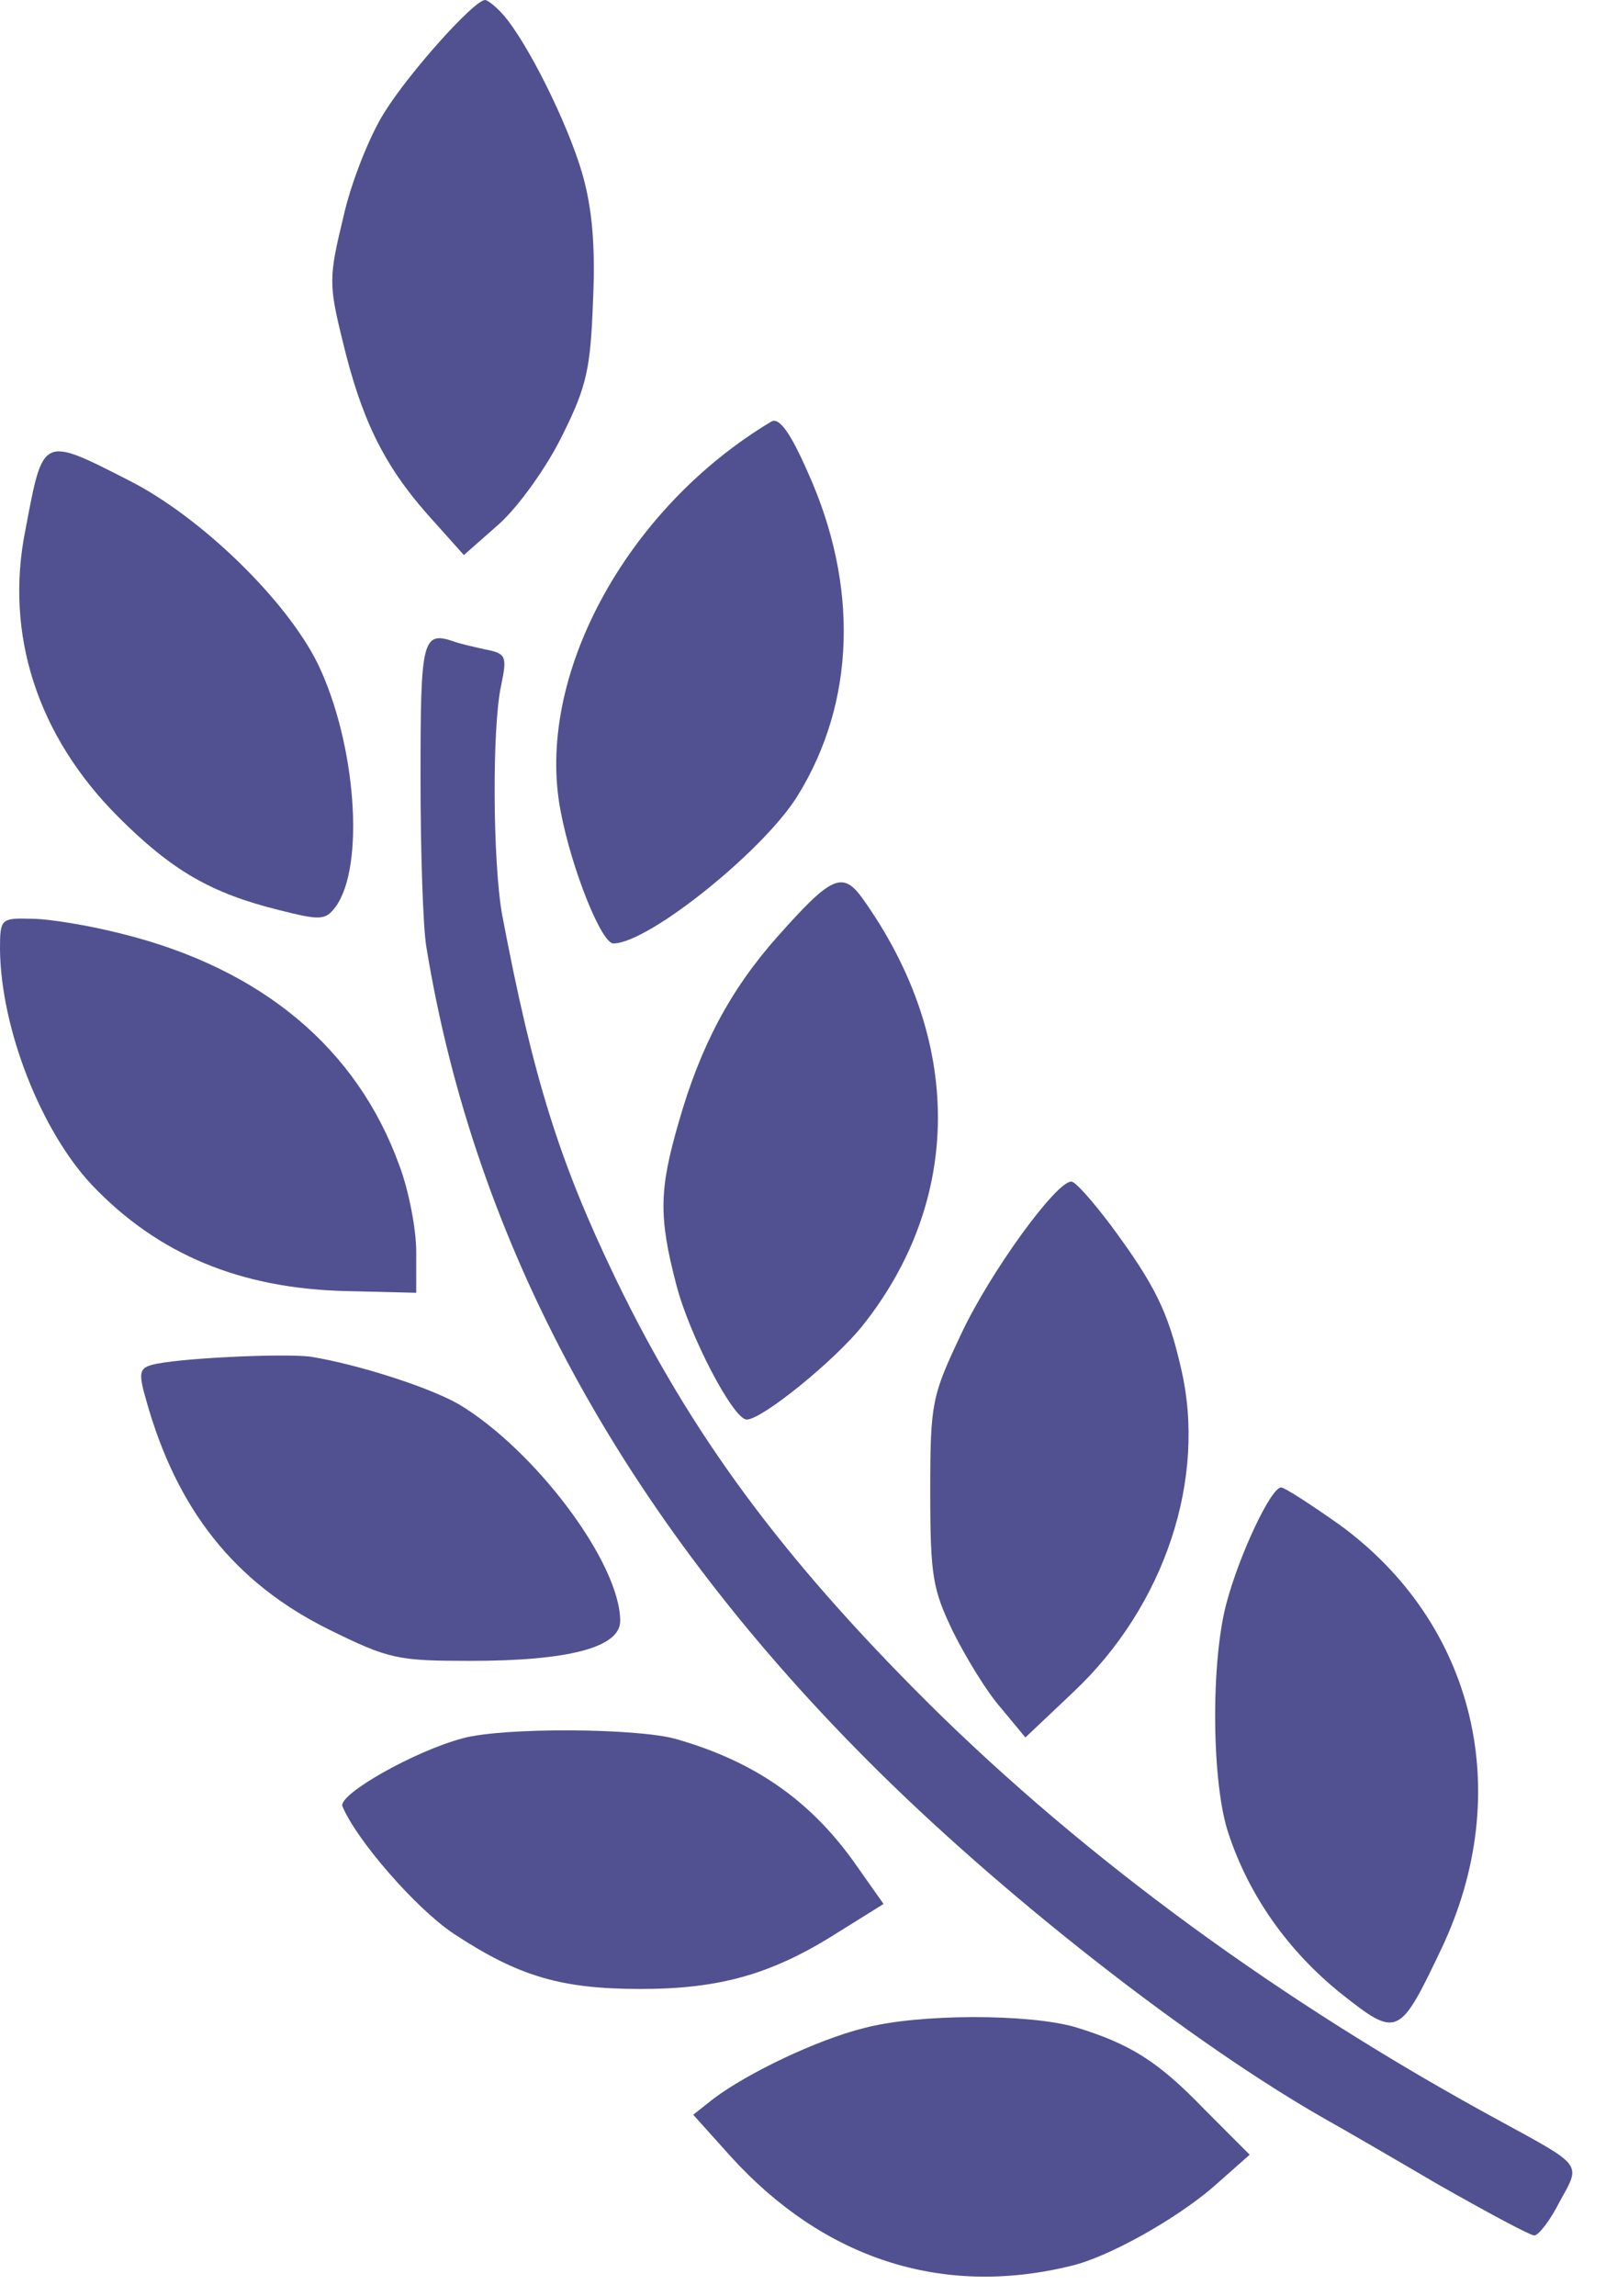
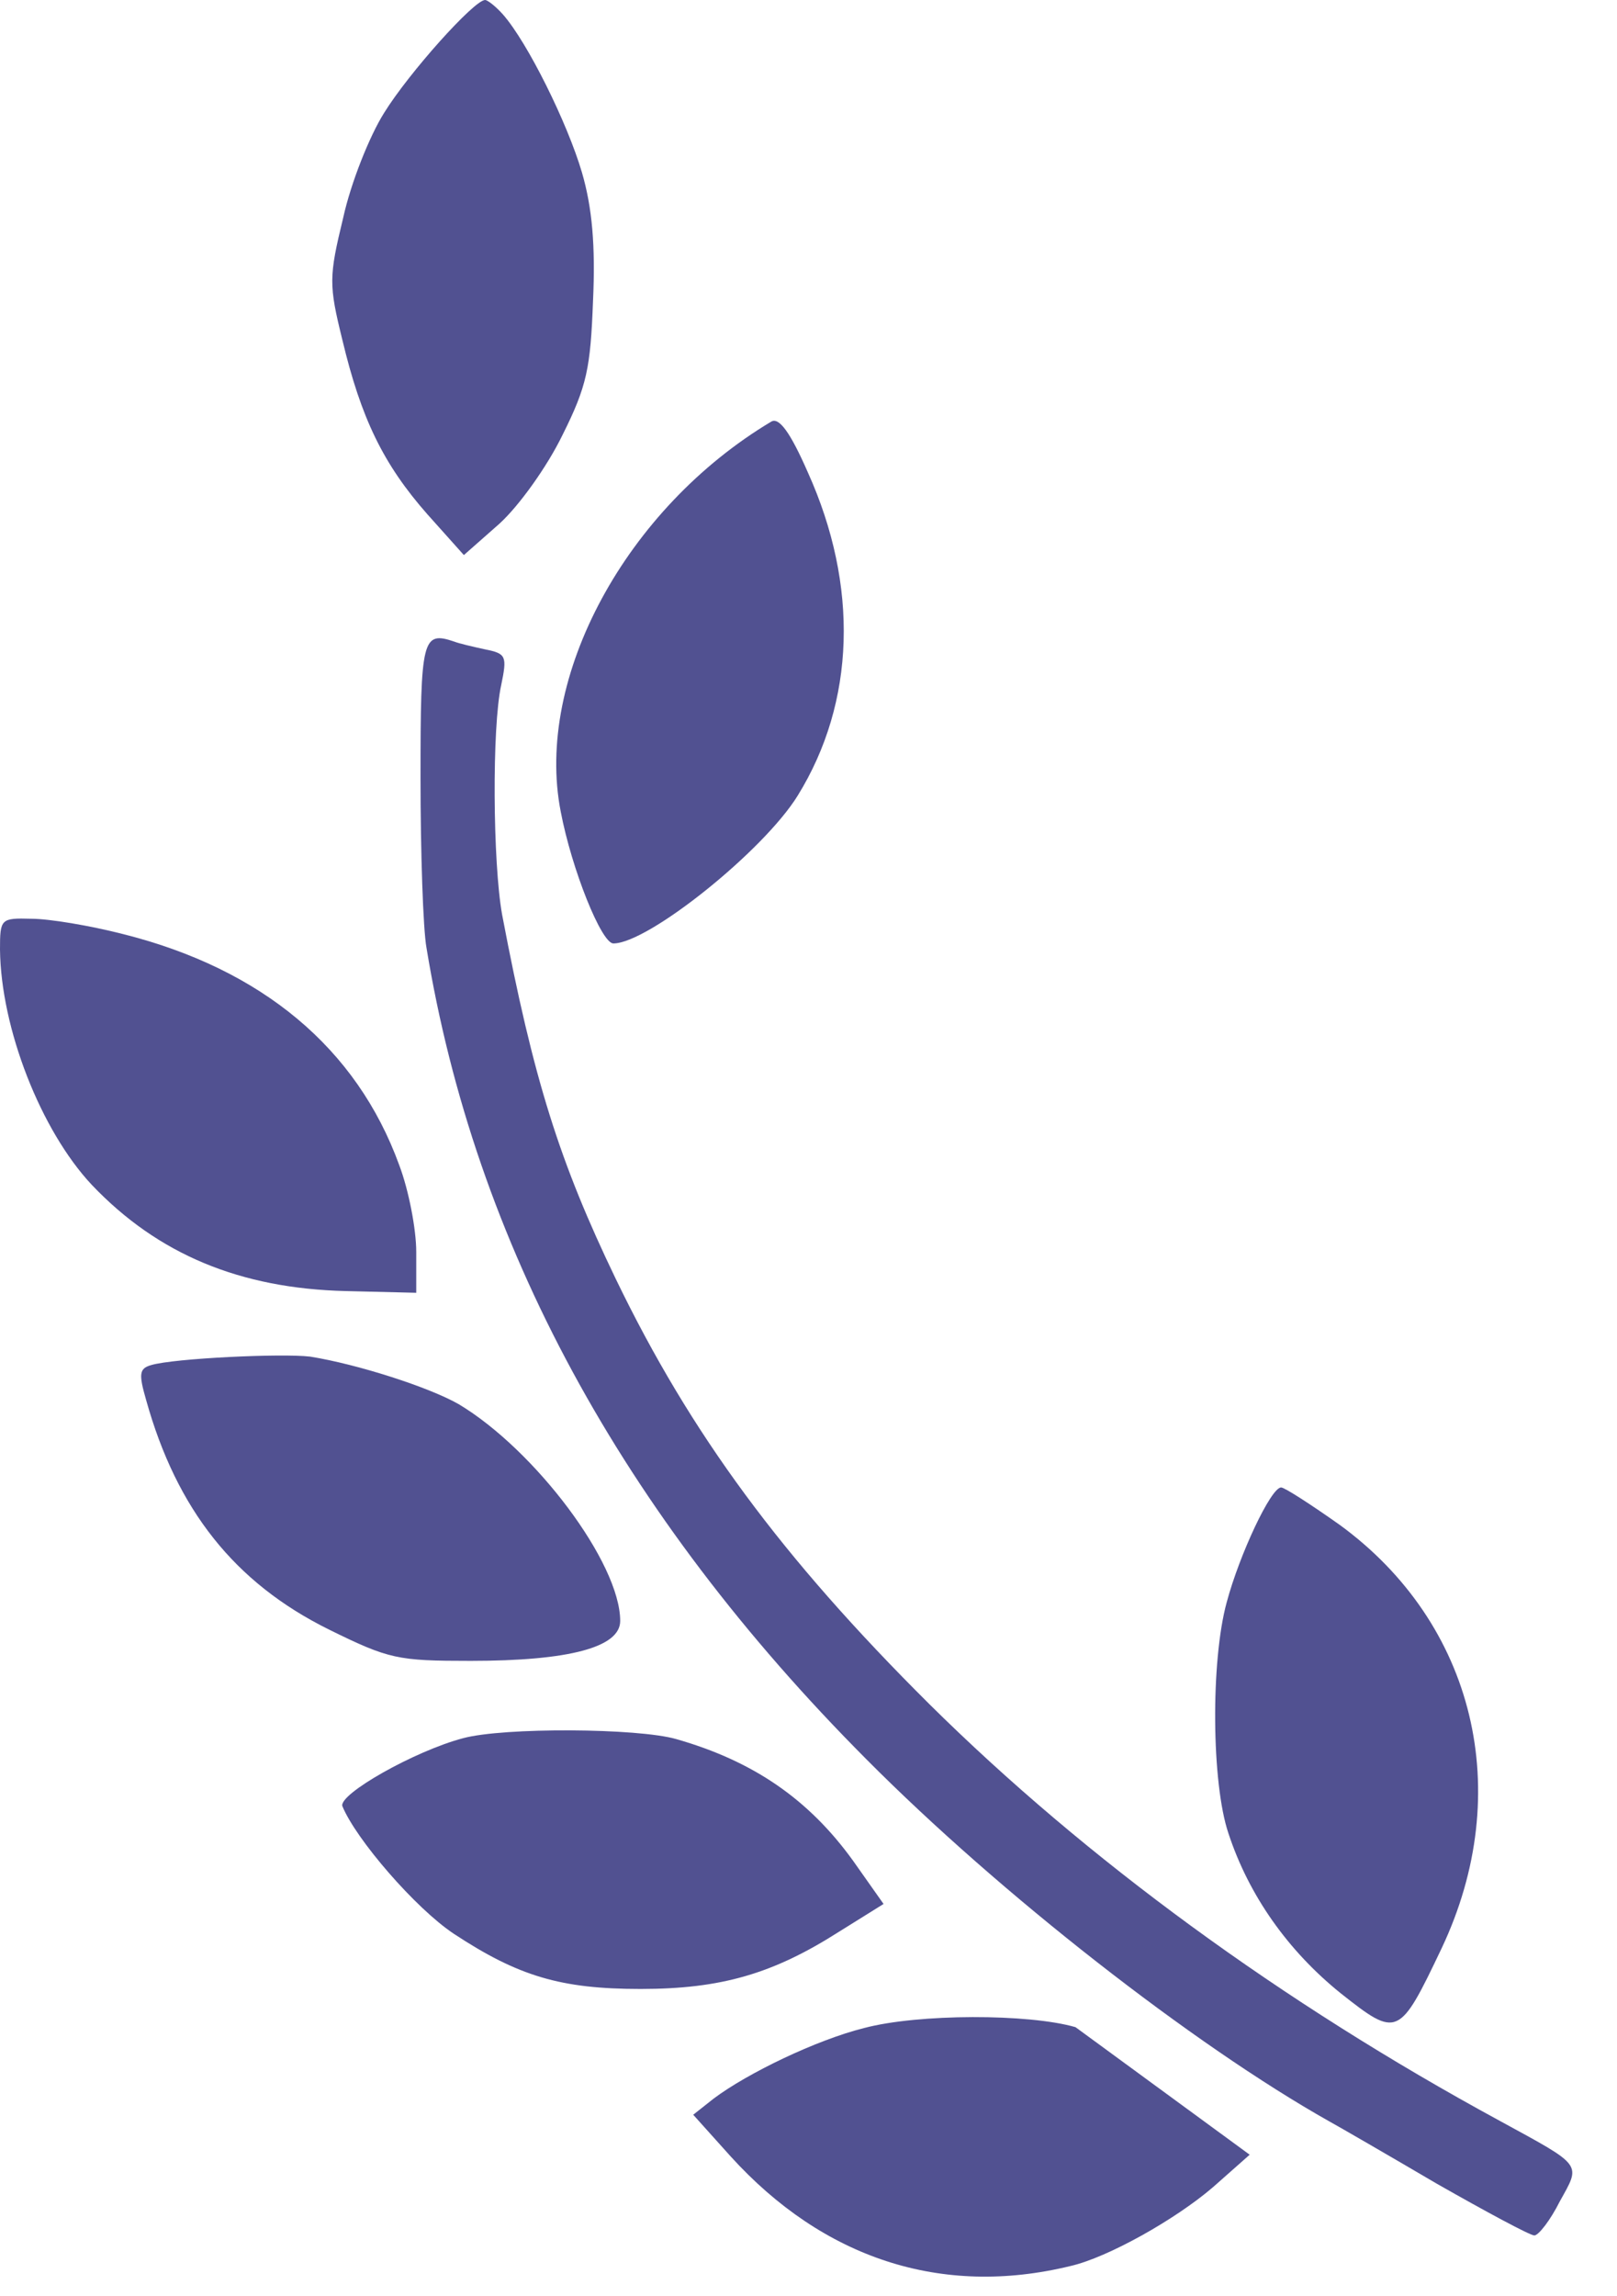
<svg xmlns="http://www.w3.org/2000/svg" width="31" height="44" viewBox="0 0 31 44" fill="none">
  <path d="M9.642 0.277C10.115 0.814 10.88 2.362 11.157 3.306C11.352 3.974 11.418 4.707 11.369 5.766C11.32 7.052 11.255 7.394 10.782 8.339C10.489 8.942 9.952 9.691 9.577 10.033L8.893 10.636L8.193 9.854C7.346 8.893 6.922 8.013 6.564 6.515C6.303 5.456 6.303 5.31 6.58 4.17C6.727 3.502 7.085 2.606 7.362 2.166C7.834 1.401 9.089 3.91006e-05 9.3 3.91006e-05C9.349 3.91006e-05 9.512 0.13 9.642 0.277Z" fill="#515191" />
  <path d="M15.489 9.055C16.466 11.221 16.401 13.452 15.294 15.244C14.642 16.302 12.427 18.078 11.759 18.078C11.531 18.078 10.961 16.661 10.75 15.553C10.245 12.98 12.004 9.739 14.789 8.077C14.935 7.996 15.147 8.273 15.489 9.055Z" fill="#515191" />
-   <path d="M2.492 9.216C3.86 9.916 5.489 11.496 6.092 12.718C6.824 14.233 7.004 16.594 6.434 17.376C6.238 17.637 6.14 17.637 5.359 17.441C4.039 17.115 3.29 16.676 2.264 15.65C0.717 14.102 0.082 12.148 0.489 10.145C0.831 8.337 0.798 8.353 2.492 9.216Z" fill="#515191" />
  <path d="M8.714 12.296C8.795 12.329 9.072 12.394 9.3 12.443C9.707 12.524 9.723 12.573 9.609 13.127C9.43 13.925 9.447 16.531 9.626 17.525C10.228 20.701 10.733 22.28 11.808 24.512C13.241 27.476 14.984 29.838 17.818 32.655C20.831 35.636 24.577 38.372 28.747 40.636C30.359 41.516 30.31 41.45 29.903 42.183C29.724 42.541 29.496 42.835 29.415 42.835C29.333 42.835 28.486 42.379 27.541 41.841C26.597 41.287 25.668 40.75 25.489 40.652C22.883 39.186 19.17 36.287 16.613 33.714C11.906 28.991 9.104 23.811 8.176 18.16C8.111 17.802 8.062 16.336 8.062 14.902C8.062 12.231 8.095 12.085 8.714 12.296Z" fill="#515191" />
-   <path d="M16.548 17.233C18.47 19.937 18.453 22.999 16.531 25.409C15.994 26.077 14.61 27.201 14.316 27.201C14.056 27.201 13.209 25.572 12.964 24.611C12.623 23.308 12.639 22.787 13.013 21.5C13.421 20.067 13.991 18.976 14.903 17.95C15.945 16.777 16.157 16.679 16.548 17.233Z" fill="#515191" />
  <path d="M2.361 17.899C5.016 18.566 6.84 20.081 7.655 22.329C7.834 22.801 7.98 23.55 7.98 23.99V24.772L6.629 24.739C4.609 24.69 3.029 24.039 1.759 22.703C0.782 21.661 0.016 19.706 -0 18.192C-0 17.605 0.016 17.589 0.602 17.605C0.944 17.605 1.726 17.736 2.361 17.899Z" fill="#515191" />
-   <path d="M21.303 23.488C22.134 24.612 22.395 25.133 22.639 26.208C23.144 28.326 22.329 30.769 20.587 32.414L19.658 33.293L19.186 32.723C18.925 32.43 18.518 31.762 18.274 31.273C17.883 30.459 17.834 30.215 17.834 28.586C17.834 26.86 17.867 26.746 18.437 25.54C18.991 24.368 20.245 22.641 20.538 22.641C20.619 22.641 20.961 23.032 21.303 23.488Z" fill="#515191" />
  <path d="M5.945 25.995C6.857 26.141 8.225 26.581 8.795 26.907C10.261 27.786 11.89 29.952 11.89 31.06C11.89 31.565 10.912 31.825 9.023 31.825C7.622 31.825 7.46 31.793 6.303 31.223C4.495 30.327 3.388 28.926 2.801 26.825C2.655 26.32 2.671 26.223 2.899 26.157C3.339 26.027 5.407 25.93 5.945 25.995Z" fill="#515191" />
  <path d="M25.684 29.219C28.274 31.108 29.056 34.333 27.639 37.33C26.825 39.04 26.792 39.056 25.701 38.193C24.691 37.379 23.942 36.32 23.551 35.131C23.225 34.17 23.209 31.825 23.518 30.701C23.762 29.789 24.365 28.502 24.561 28.502C24.626 28.502 25.131 28.828 25.684 29.219Z" fill="#515191" />
  <path d="M12.965 33.324C14.447 33.747 15.506 34.48 16.353 35.653L16.939 36.483L16.076 37.021C14.822 37.819 13.828 38.112 12.281 38.112C10.75 38.112 9.936 37.868 8.698 37.053C7.965 36.565 6.825 35.245 6.564 34.61C6.483 34.382 7.949 33.552 8.877 33.307C9.659 33.096 12.232 33.112 12.965 33.324Z" fill="#515191" />
-   <path d="M20.619 38.844C21.678 39.17 22.199 39.496 23.095 40.424L23.958 41.288L23.258 41.907C22.541 42.525 21.238 43.258 20.521 43.421C18.046 44.024 15.782 43.275 14.007 41.32L13.29 40.522L13.681 40.213C14.332 39.724 15.652 39.089 16.564 38.861C17.606 38.584 19.723 38.584 20.619 38.844Z" fill="#515191" />
+   <path d="M20.619 38.844L23.958 41.288L23.258 41.907C22.541 42.525 21.238 43.258 20.521 43.421C18.046 44.024 15.782 43.275 14.007 41.32L13.29 40.522L13.681 40.213C14.332 39.724 15.652 39.089 16.564 38.861C17.606 38.584 19.723 38.584 20.619 38.844Z" fill="#515191" />
</svg>